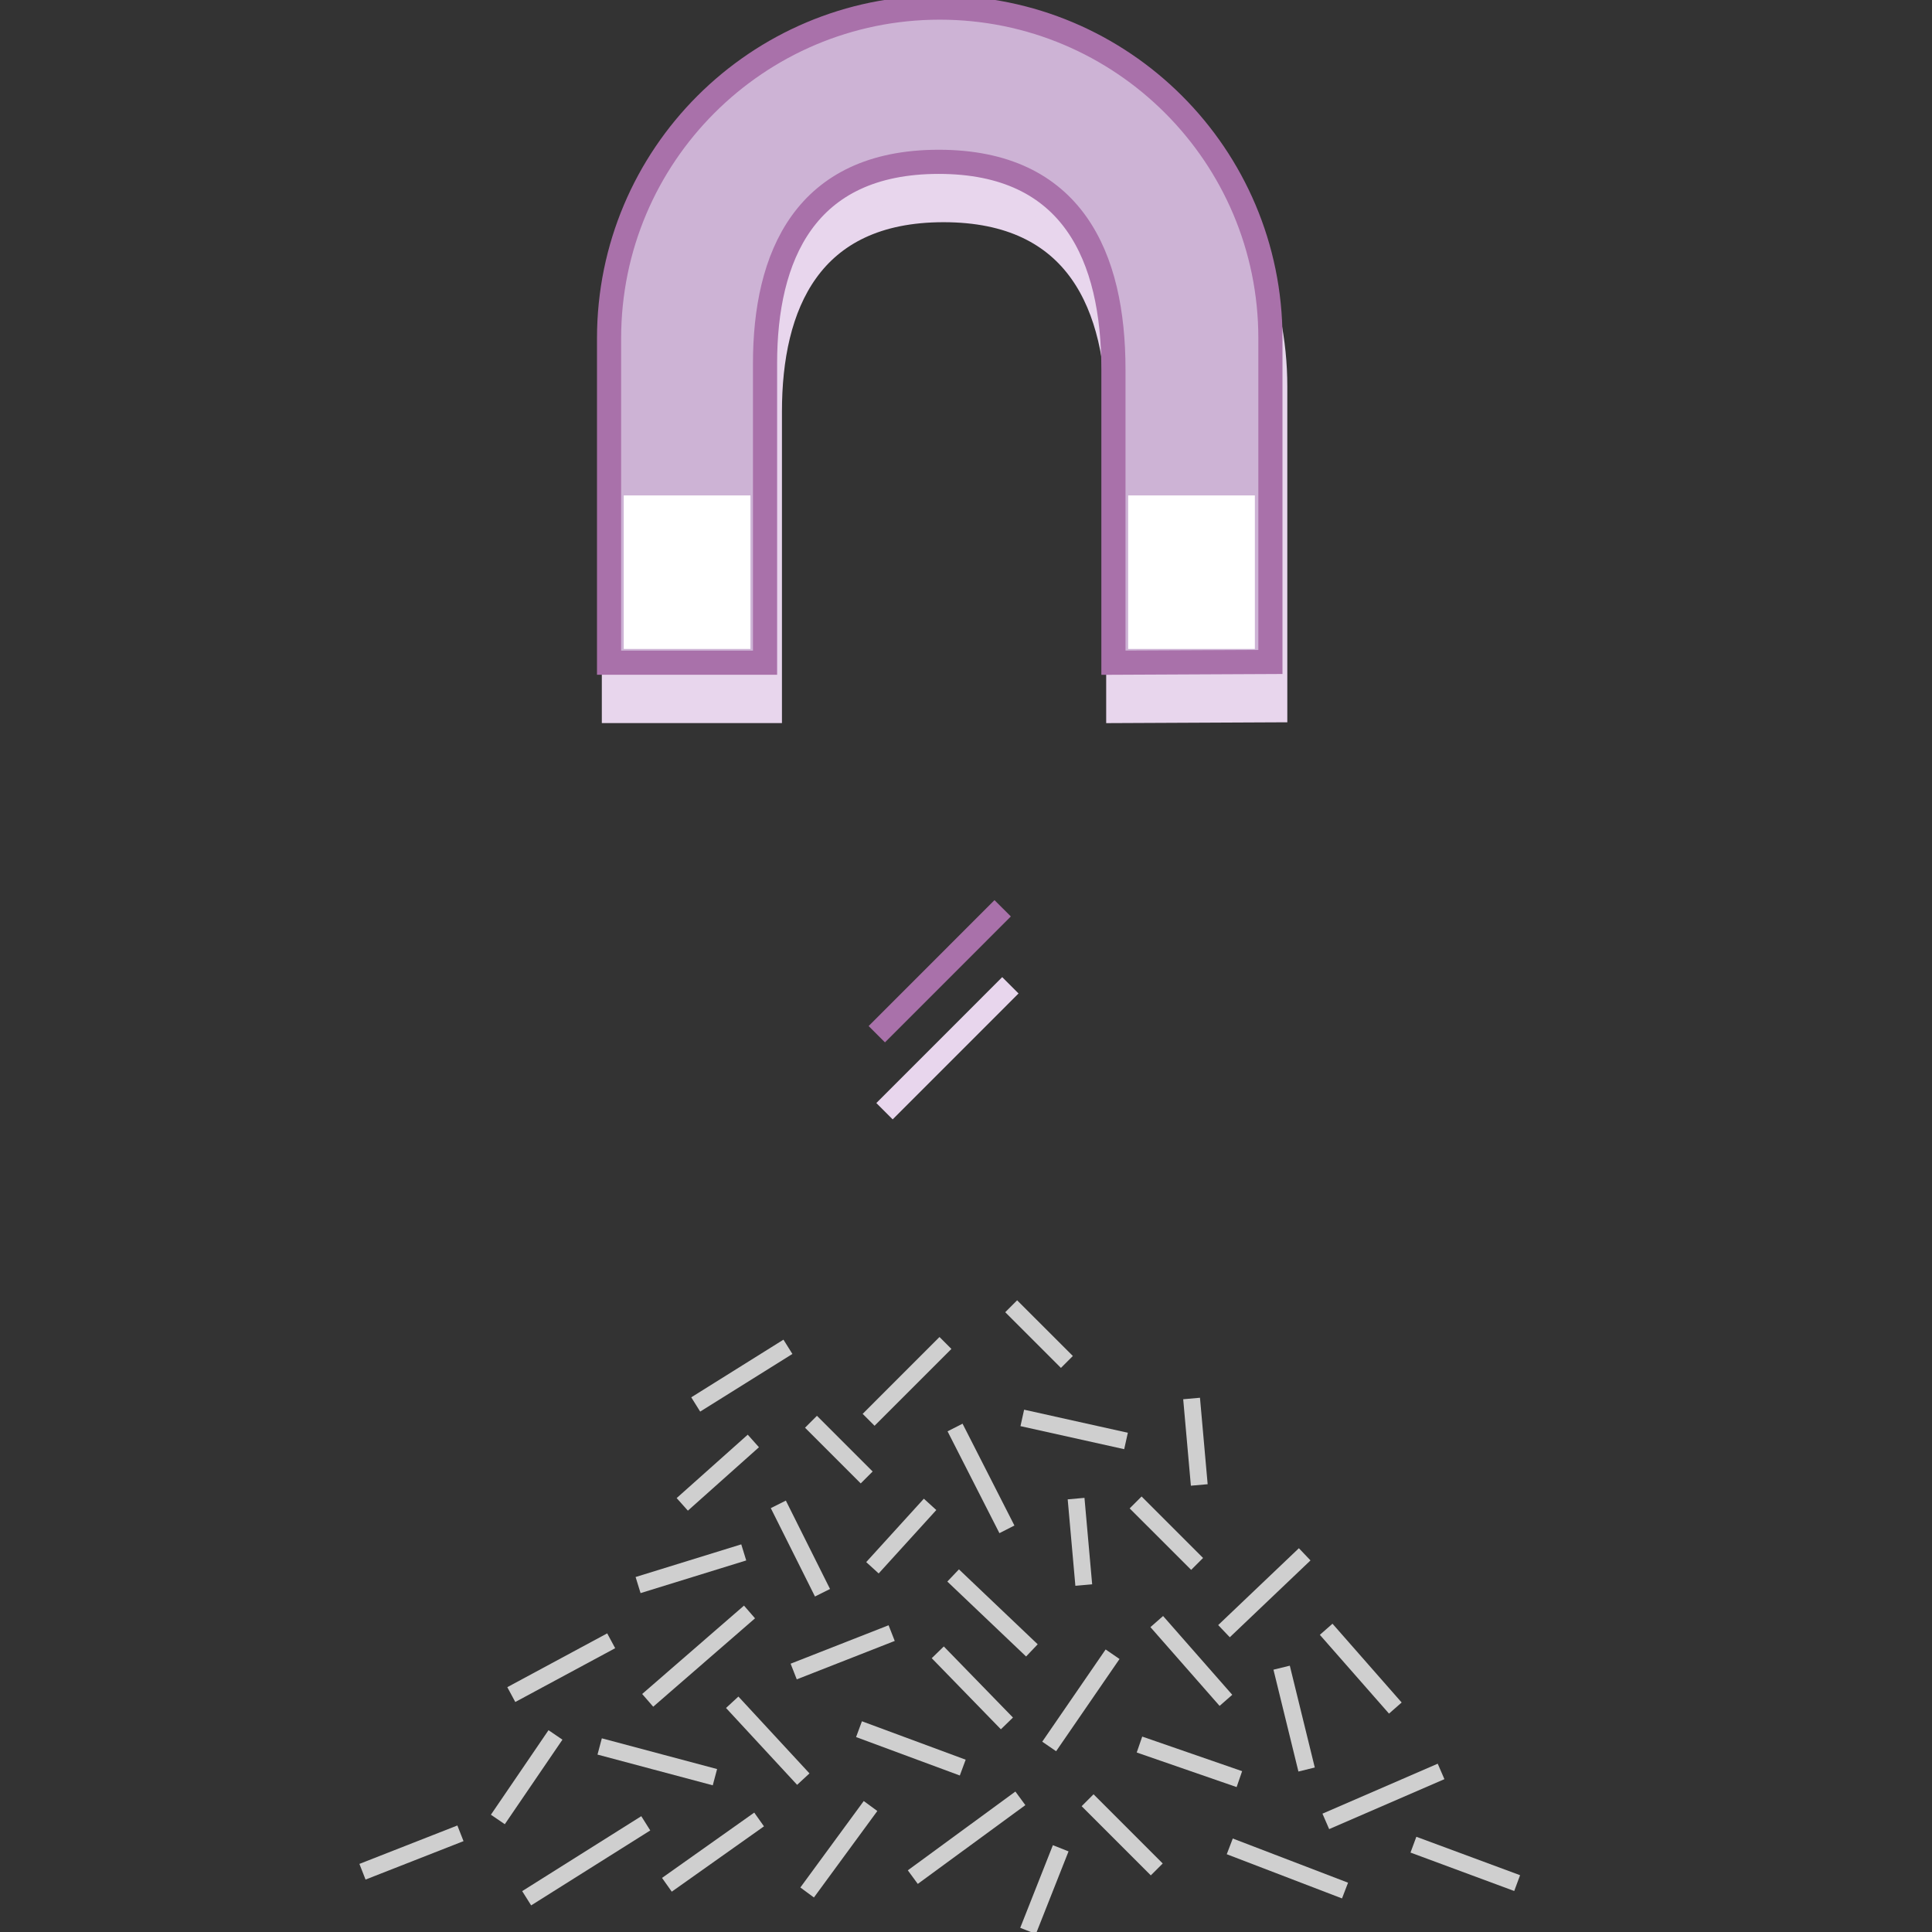
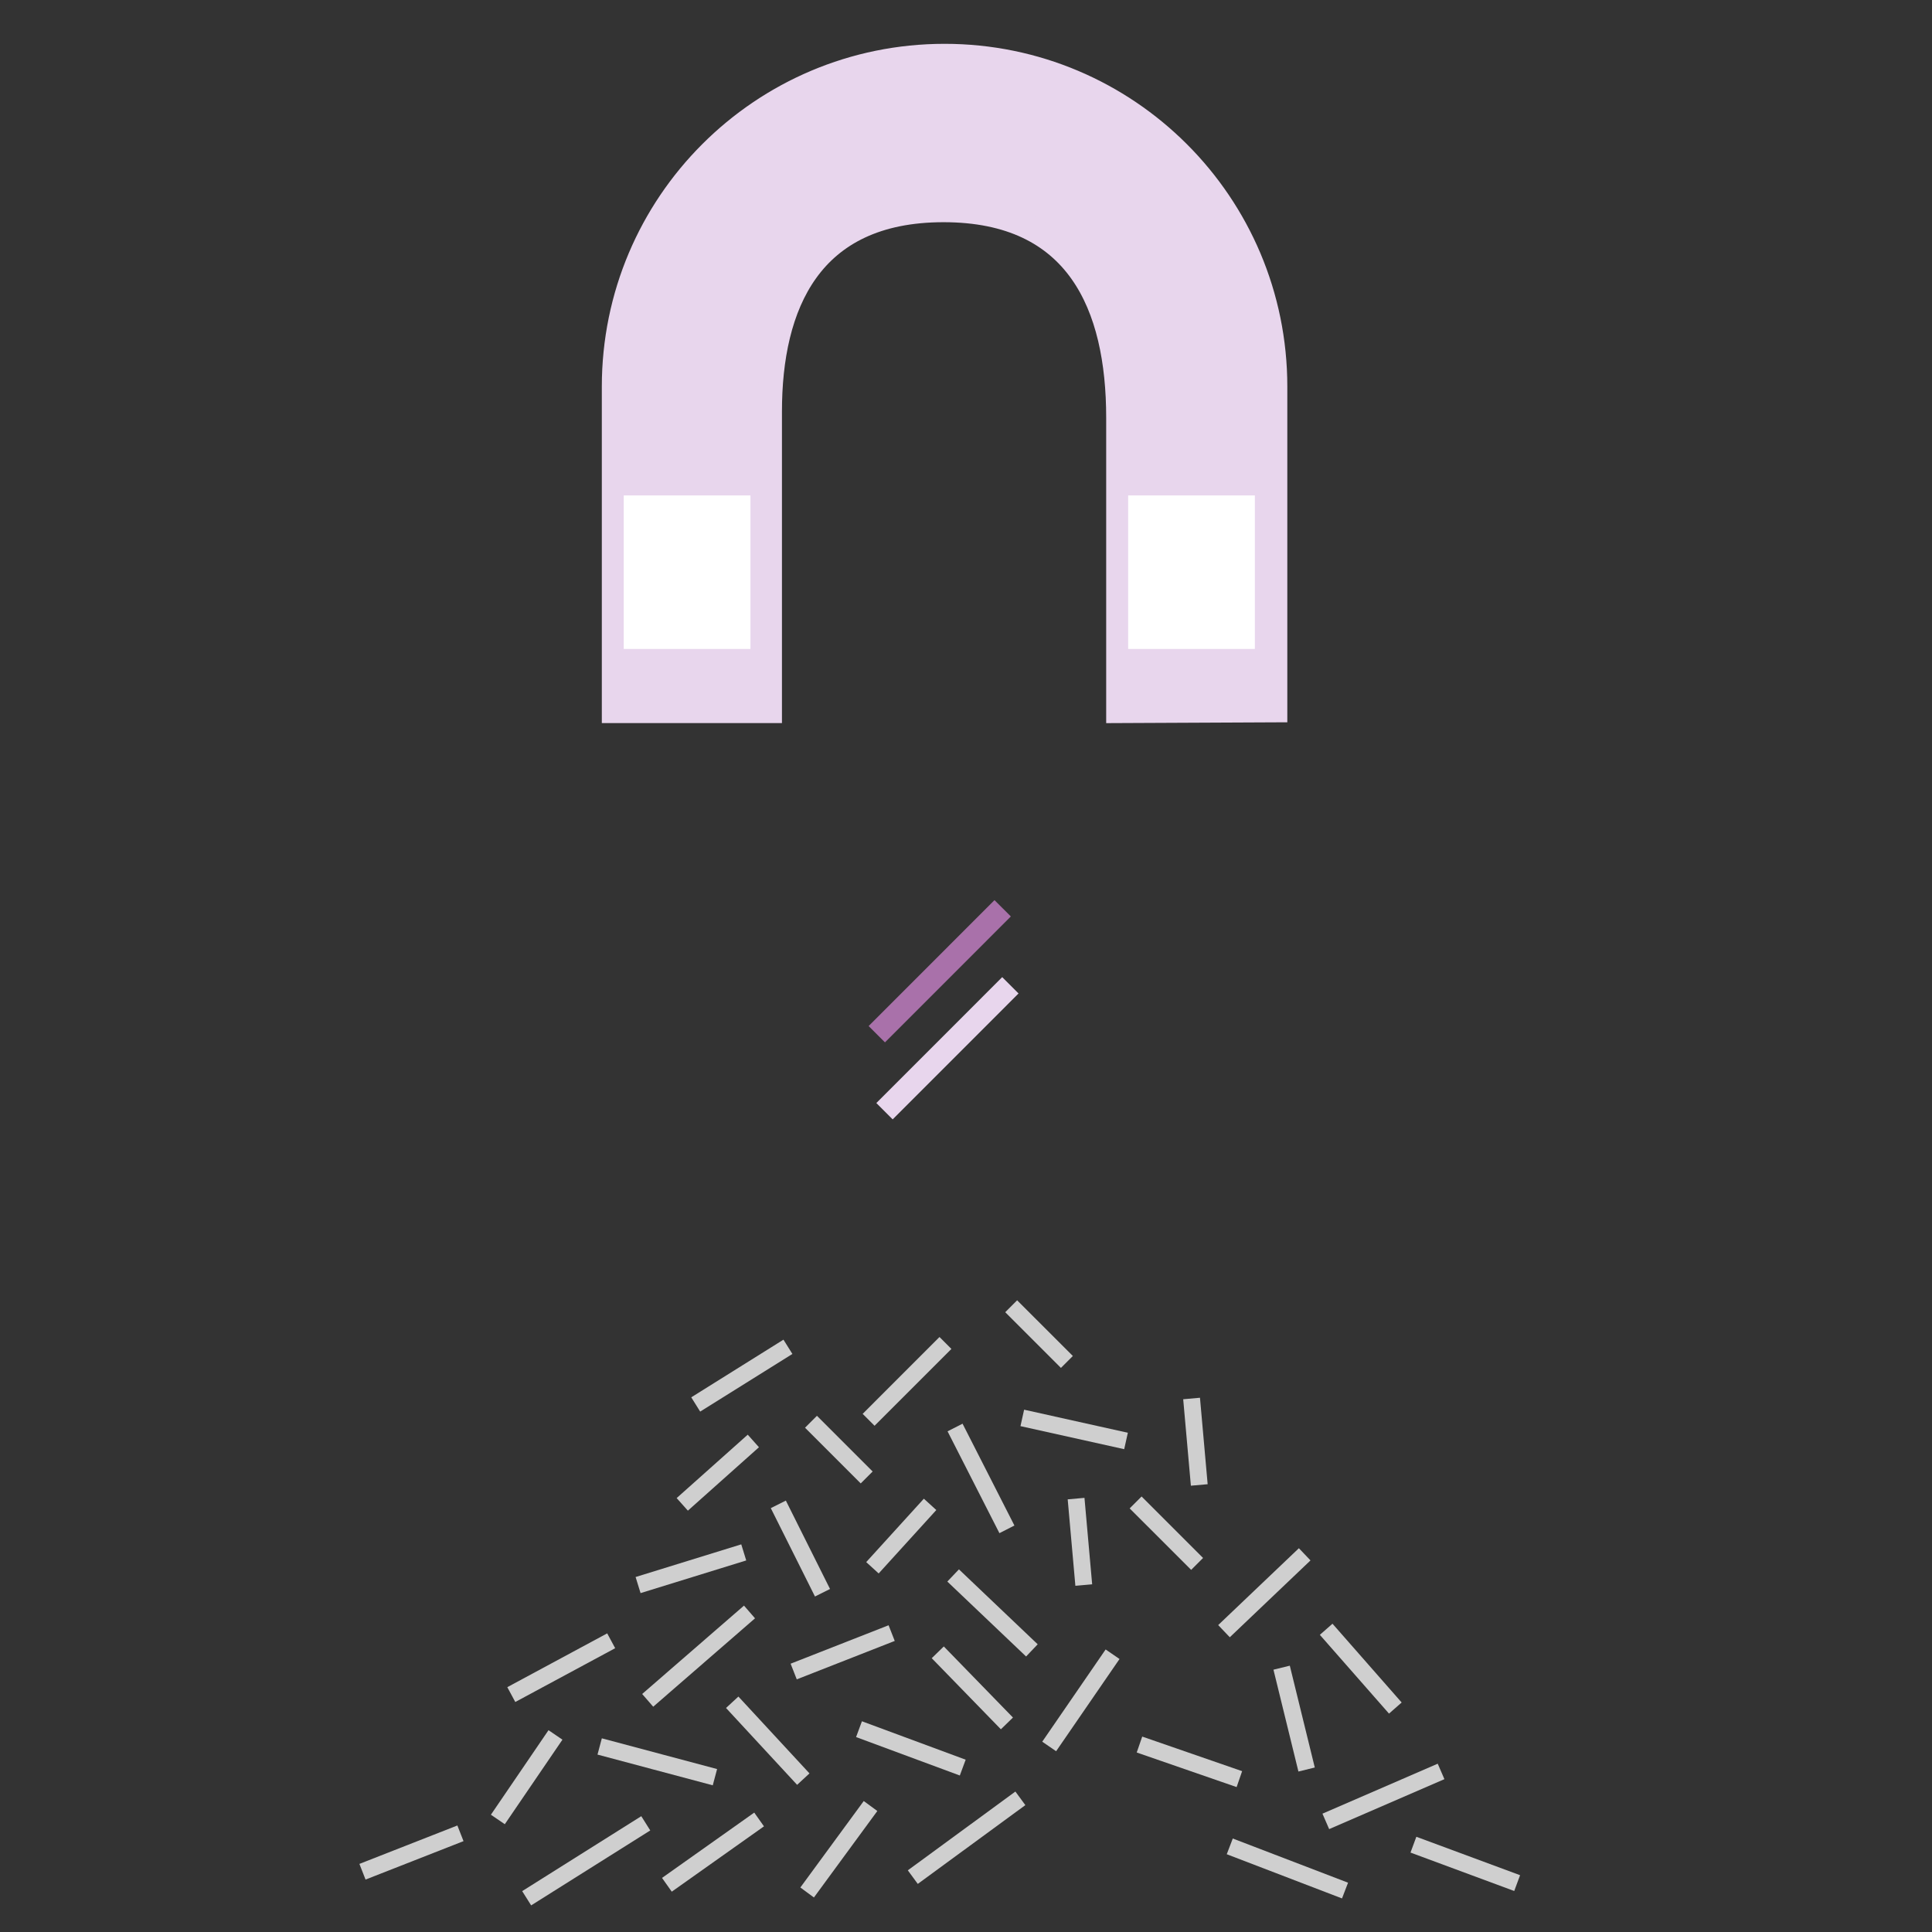
<svg xmlns="http://www.w3.org/2000/svg" x="0px" y="0px" width="400px" height="400px" viewBox="0 0 400 400" xml:space="preserve">
  <rect x="0" y="0" width="400" height="400" fill="#333333" stroke="none" />
  <g id="haystack">
    <g>
      <path fill-rule="evenodd" clip-rule="evenodd" fill="#CFCFCF" d="M162.207,277.364l1.85,2.957l-19.092,11.935l-1.848-2.956 L162.207,277.364z" />
      <path fill-rule="evenodd" clip-rule="evenodd" fill="#CFCFCF" d="M166.672,295.591l2.465-2.466l11.535,11.534l-2.466,2.466 L166.672,295.591z" />
      <path fill-rule="evenodd" clip-rule="evenodd" fill="#CFCFCF" d="M194.512,276.814l2.467,2.468l-15.911,15.907l-2.464-2.464 L194.512,276.814z" />
      <path fill-rule="evenodd" clip-rule="evenodd" fill="#CFCFCF" d="M196.182,296.342l3.105-1.582l10.738,21.084l-3.105,1.581 L196.182,296.342z" />
      <path fill-rule="evenodd" clip-rule="evenodd" fill="#CFCFCF" d="M211.277,295.265l0.756-3.404l21.477,4.774l-0.758,3.403 L211.277,295.265z" />
      <path fill-rule="evenodd" clip-rule="evenodd" fill="#CFCFCF" d="M154.812,297.035l2.322,2.602l-14.716,13.128l-2.322-2.603 L154.812,297.035z" />
      <path fill-rule="evenodd" clip-rule="evenodd" fill="#CFCFCF" d="M159.583,312.242l3.119-1.559l9.148,18.299l-3.119,1.558 L159.583,312.242z" />
      <path fill-rule="evenodd" clip-rule="evenodd" fill="#CFCFCF" d="M191.274,310.29l2.579,2.346l-11.931,13.128l-2.58-2.347 L191.274,310.29z" />
      <path fill-rule="evenodd" clip-rule="evenodd" fill="#CFCFCF" d="M196.134,327.445l2.404-2.527l16.307,15.515l-2.404,2.524 L196.134,327.445z" />
      <path fill-rule="evenodd" clip-rule="evenodd" fill="#CFCFCF" d="M221.055,310.424l3.473-0.309l1.592,17.899l-3.475,0.309 L221.055,310.424z" />
      <path fill-rule="evenodd" clip-rule="evenodd" fill="#CFCFCF" d="M153.47,319.742l1.029,3.331l-21.876,6.763l-1.029-3.331 L153.47,319.742z" />
      <path fill-rule="evenodd" clip-rule="evenodd" fill="#CFCFCF" d="M154.035,332.423l2.286,2.633l-21.081,18.3l-2.286-2.635 L154.035,332.423z" />
      <path fill-rule="evenodd" clip-rule="evenodd" fill="#CFCFCF" d="M150.316,353.619l2.562-2.365l14.716,15.91l-2.56,2.366 L150.316,353.619z" />
      <path fill-rule="evenodd" clip-rule="evenodd" fill="#CFCFCF" d="M164.961,347.693l-1.272-3.244l20.284-7.956l1.273,3.244 L164.961,347.693z" />
      <path fill-rule="evenodd" clip-rule="evenodd" fill="#CFCFCF" d="M192.906,343.311l2.499-2.432l14.318,14.719l-2.5,2.432 L192.906,343.311z" />
      <path fill-rule="evenodd" clip-rule="evenodd" fill="#CFCFCF" d="M177.242,359.642l1.211-3.271l21.478,7.955l-1.211,3.272 L177.242,359.642z" />
      <path fill-rule="evenodd" clip-rule="evenodd" fill="#CFCFCF" d="M228.91,341.504l2.875,1.975l-13.127,19.093l-2.873-1.974 L228.91,341.504z" />
      <path fill-rule="evenodd" clip-rule="evenodd" fill="#CFCFCF" d="M210.227,370.92l2.061,2.812l-22.272,16.311l-2.061-2.812 L210.227,370.92z" />
      <path fill-rule="evenodd" clip-rule="evenodd" fill="#CFCFCF" d="M178.829,372.885l2.812,2.064l-13.125,17.901l-2.812-2.065 L178.829,372.885z" />
      <path fill-rule="evenodd" clip-rule="evenodd" fill="#CFCFCF" d="M123.706,363.27l0.897-3.37l23.864,6.365l-0.898,3.369 L123.706,363.27z" />
      <path fill-rule="evenodd" clip-rule="evenodd" fill="#CFCFCF" d="M156.158,375.279l2.014,2.846l-19.09,13.526l-2.016-2.849 L156.158,375.279z" />
-       <path fill-rule="evenodd" clip-rule="evenodd" fill="#CFCFCF" d="M223.943,373.955l2.467-2.466l14.32,14.323l-2.467,2.464 L223.943,373.955z" />
-       <path fill-rule="evenodd" clip-rule="evenodd" fill="#CFCFCF" d="M217.988,382.025l3.242,1.285l-6.762,17.104l-3.24-1.28 L217.988,382.025z" />
      <path fill-rule="evenodd" clip-rule="evenodd" fill="#CFCFCF" d="M235.346,362.836l1.139-3.297l20.684,7.162l-1.139,3.294 L235.346,362.836z" />
-       <path fill-rule="evenodd" clip-rule="evenodd" fill="#CFCFCF" d="M238.186,336.88l2.619-2.301l14.32,16.311l-2.621,2.298 L238.186,336.88z" />
      <path fill-rule="evenodd" clip-rule="evenodd" fill="#CFCFCF" d="M233.887,312.299l2.467-2.468l12.729,12.729l-2.465,2.467 L233.887,312.299z" />
      <path fill-rule="evenodd" clip-rule="evenodd" fill="#CFCFCF" d="M268.92,320.543l2.404,2.525l-16.707,15.909l-2.404-2.521 L268.92,320.543z" />
      <path fill-rule="evenodd" clip-rule="evenodd" fill="#CFCFCF" d="M263.656,345.691l3.385-0.83l5.172,21.083l-3.389,0.832 L263.656,345.691z" />
      <path fill-rule="evenodd" clip-rule="evenodd" fill="#CFCFCF" d="M125.713,338.172l1.654,3.07l-20.682,11.139l-1.653-3.07 L125.713,338.172z" />
      <path fill-rule="evenodd" clip-rule="evenodd" fill="#CFCFCF" d="M113.565,358.216l2.882,1.965l-11.932,17.501l-2.88-1.963 L113.565,358.216z" />
      <path fill-rule="evenodd" clip-rule="evenodd" fill="#CFCFCF" d="M132.771,376.021l1.857,2.952l-24.659,15.516l-1.857-2.952 L132.771,376.021z" />
      <path fill-rule="evenodd" clip-rule="evenodd" fill="#CFCFCF" d="M253.986,383.898l1.248-3.254l23.865,9.147l-1.25,3.258 L253.986,383.898z" />
      <path fill-rule="evenodd" clip-rule="evenodd" fill="#CFCFCF" d="M275.189,378.698l-1.389-3.198l23.865-10.345l1.387,3.202 L275.189,378.698z" />
      <path fill-rule="evenodd" clip-rule="evenodd" fill="#CFCFCF" d="M208.123,271.677l2.463-2.465l11.537,11.533l-2.467,2.465 L208.123,271.677z" />
      <path fill-rule="evenodd" clip-rule="evenodd" fill="#CFCFCF" d="M244.969,289.698l3.473-0.31l1.59,17.902l-3.473,0.309 L244.969,289.698z" />
      <path fill-rule="evenodd" clip-rule="evenodd" fill="#CFCFCF" d="M273.26,338.475l2.619-2.301l14.32,16.31l-2.621,2.3 L273.26,338.475z" />
      <path fill-rule="evenodd" clip-rule="evenodd" fill="#CFCFCF" d="M292.029,383.555l1.211-3.271l21.477,7.956l-1.211,3.271 L292.029,383.555z" />
      <path fill-rule="evenodd" clip-rule="evenodd" fill="#CFCFCF" d="M75.683,389.145l-1.271-3.244l20.283-7.955l1.273,3.243 L75.683,389.145z" />
    </g>
  </g>
  <g id="Layer_2">
    <g>
      <g>
        <path fill-rule="evenodd" clip-rule="evenodd" fill="#E8D6ED" d="M184.818,231.754l-3.382-3.381l26.062-26.069l3.381,3.382 L184.818,231.754z" />
      </g>
      <g>
        <path fill-rule="evenodd" clip-rule="evenodd" fill="#A971AA" d="M183.224,215.812l-3.382-3.381l26.06-26.069l3.383,3.381 L183.224,215.812z" />
      </g>
    </g>
  </g>
  <g id="Layer_3">
    <g>
      <g>
        <path fill-rule="evenodd" clip-rule="evenodd" fill="#E8D6ED" stroke="#E8D6ED" stroke-width="5" d="M264.025,147.053V80.036 c0-37.812-30.65-68.463-68.462-68.463c-37.81,0-68.462,30.65-68.462,68.463c0,0,0,40.012,0,67.169h32.293c0,0,0-40.044,0-62.004 c0-21.958,8.165-41.696,35.961-41.696c27.793,0,36.168,19.738,36.168,42.989c0,15.5,0,60.711,0,60.711L264.025,147.053z" />
        <rect x="130.139" y="112.573" fill="#E8D6ED" width="26.235" height="31.784" />
        <rect x="234.574" y="112.573" fill="#E8D6ED" width="26.232" height="31.784" />
      </g>
      <g>
        <g>
-           <path fill-rule="evenodd" clip-rule="evenodd" fill="#CDB3D5" stroke="#A971AA" stroke-width="5" d="M263.025,137.053V70.036 c0-37.812-30.65-68.463-68.462-68.463c-37.81,0-68.462,30.65-68.462,68.463c0,0,0,40.012,0,67.169h32.293c0,0,0-40.044,0-62.004 c0-21.958,8.165-41.696,35.961-41.696c27.793,0,36.168,19.738,36.168,42.989c0,15.5,0,60.711,0,60.711L263.025,137.053z" />
          <rect x="129.139" y="102.573" fill="#FFFFFF" width="26.235" height="31.784" />
          <rect x="233.574" y="102.573" fill="#FFFFFF" width="26.232" height="31.784" />
        </g>
      </g>
    </g>
  </g>
</svg>